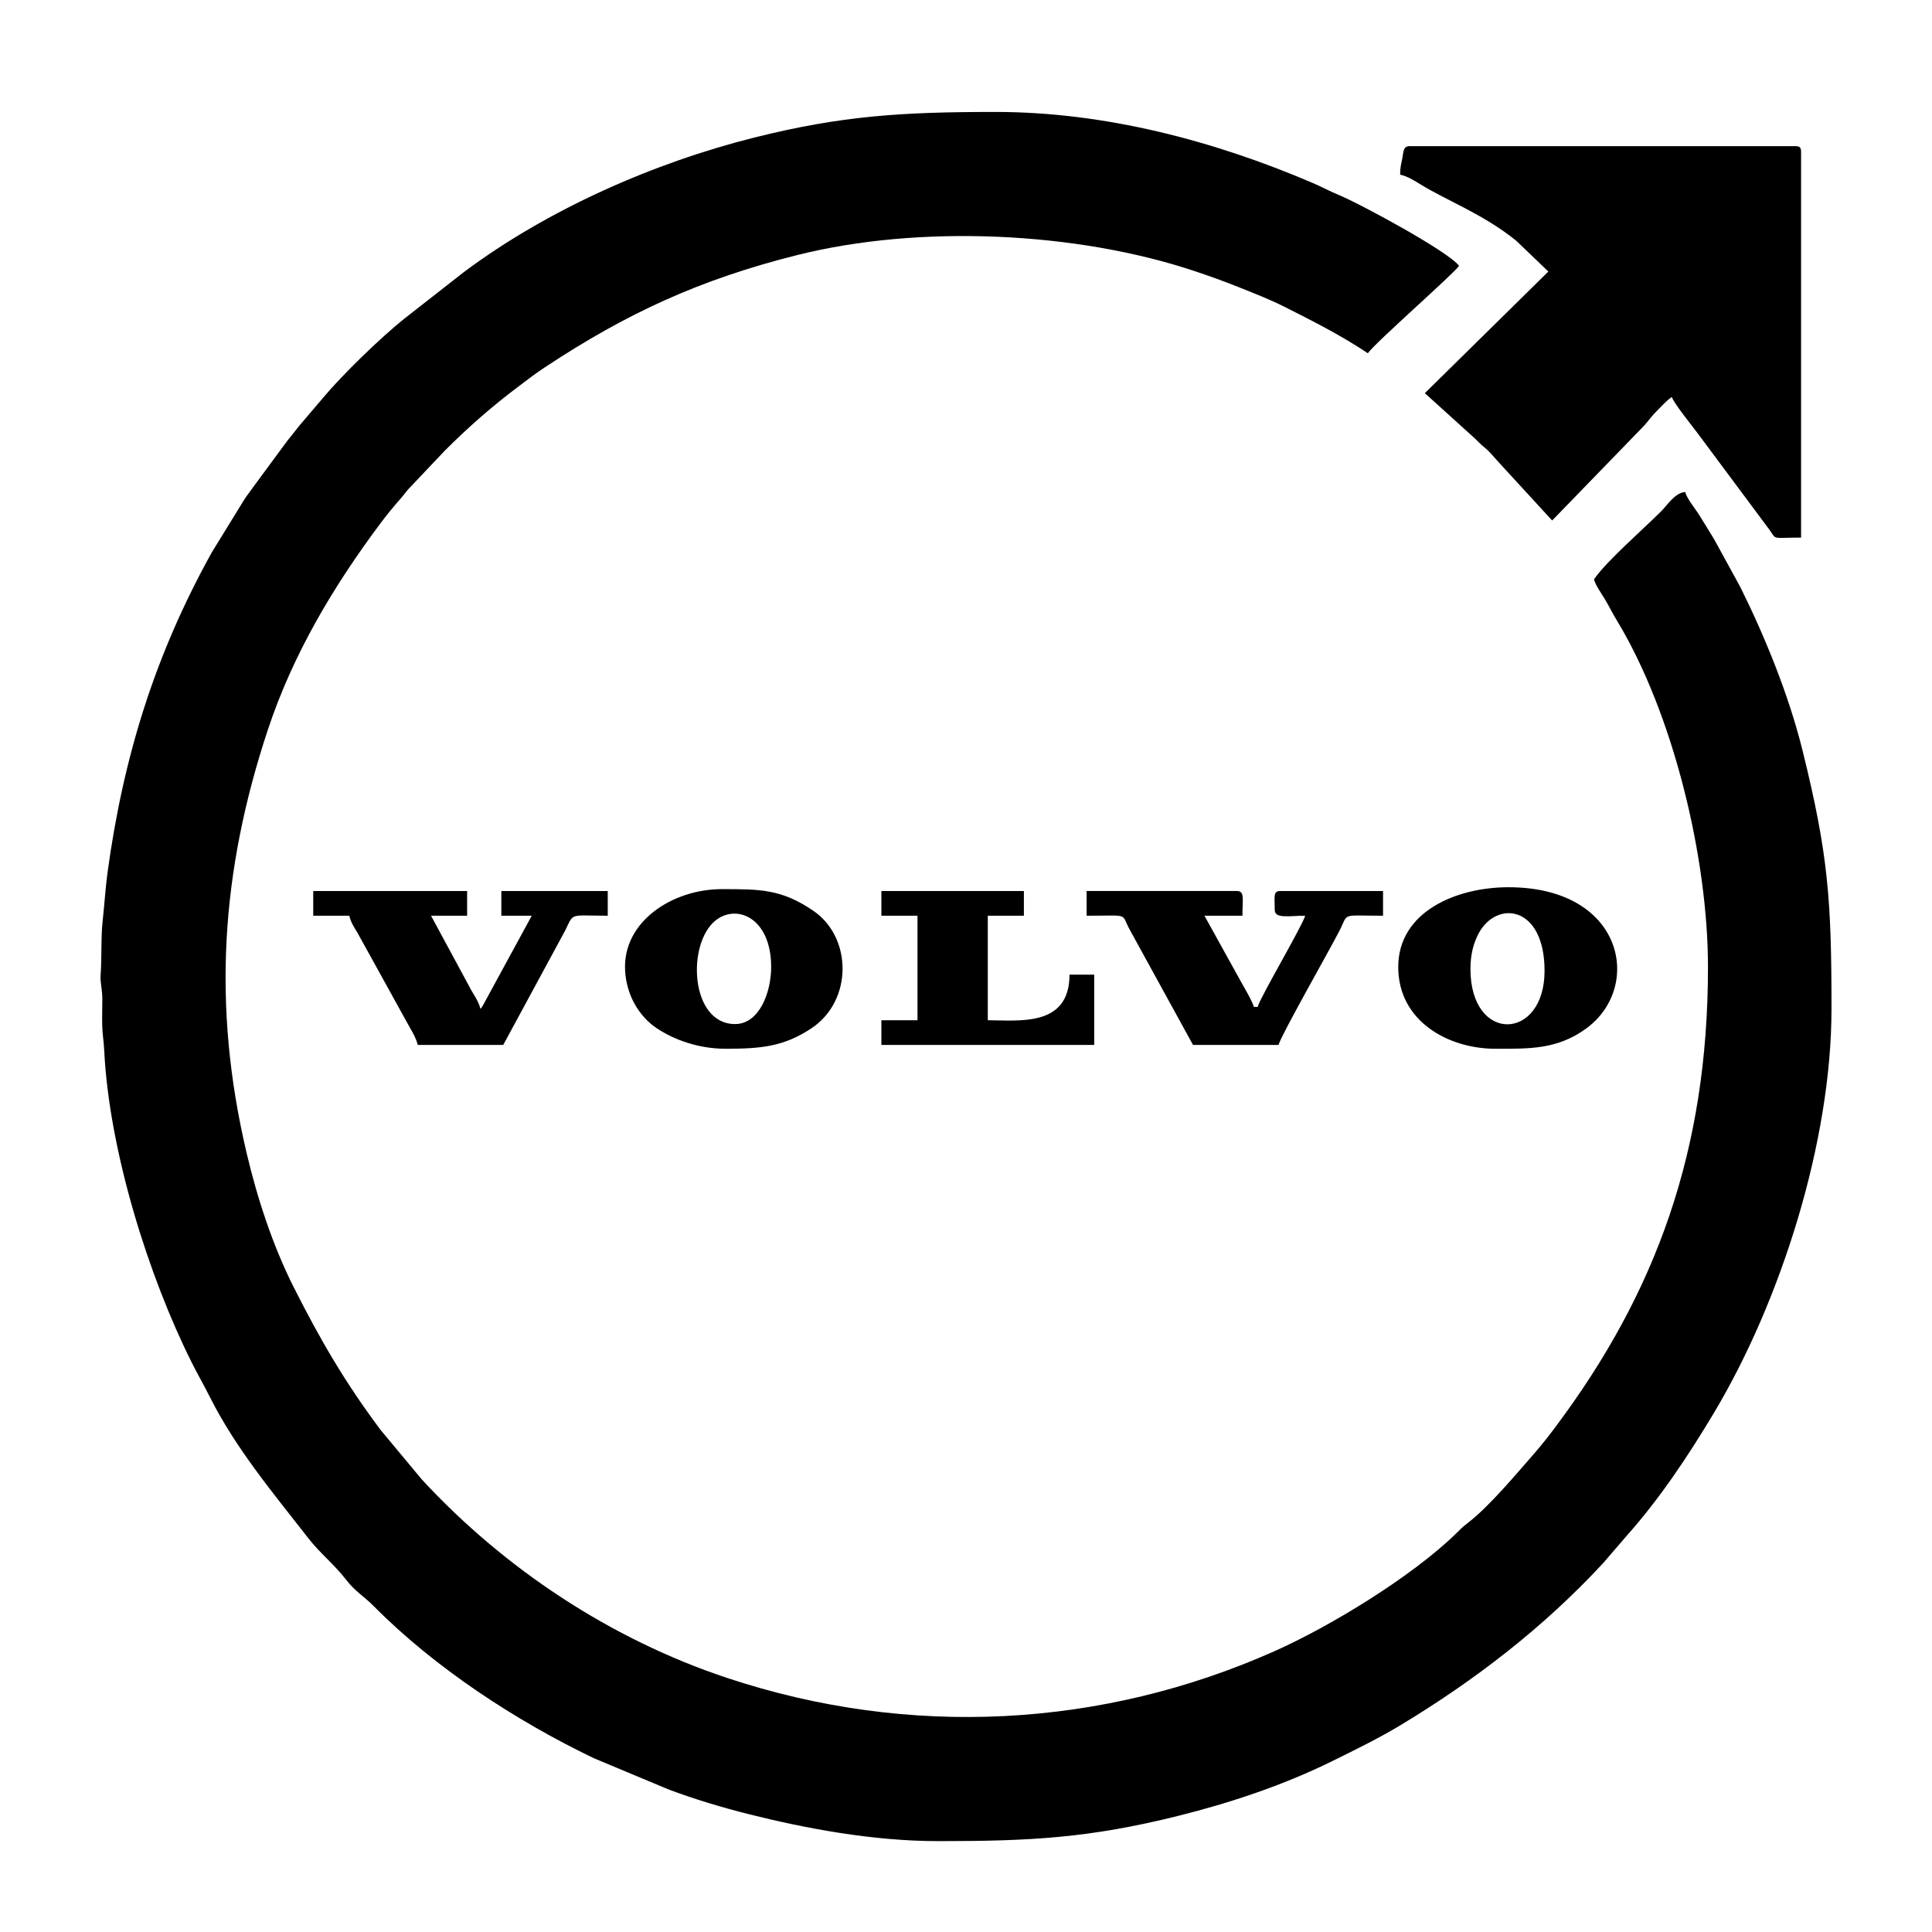
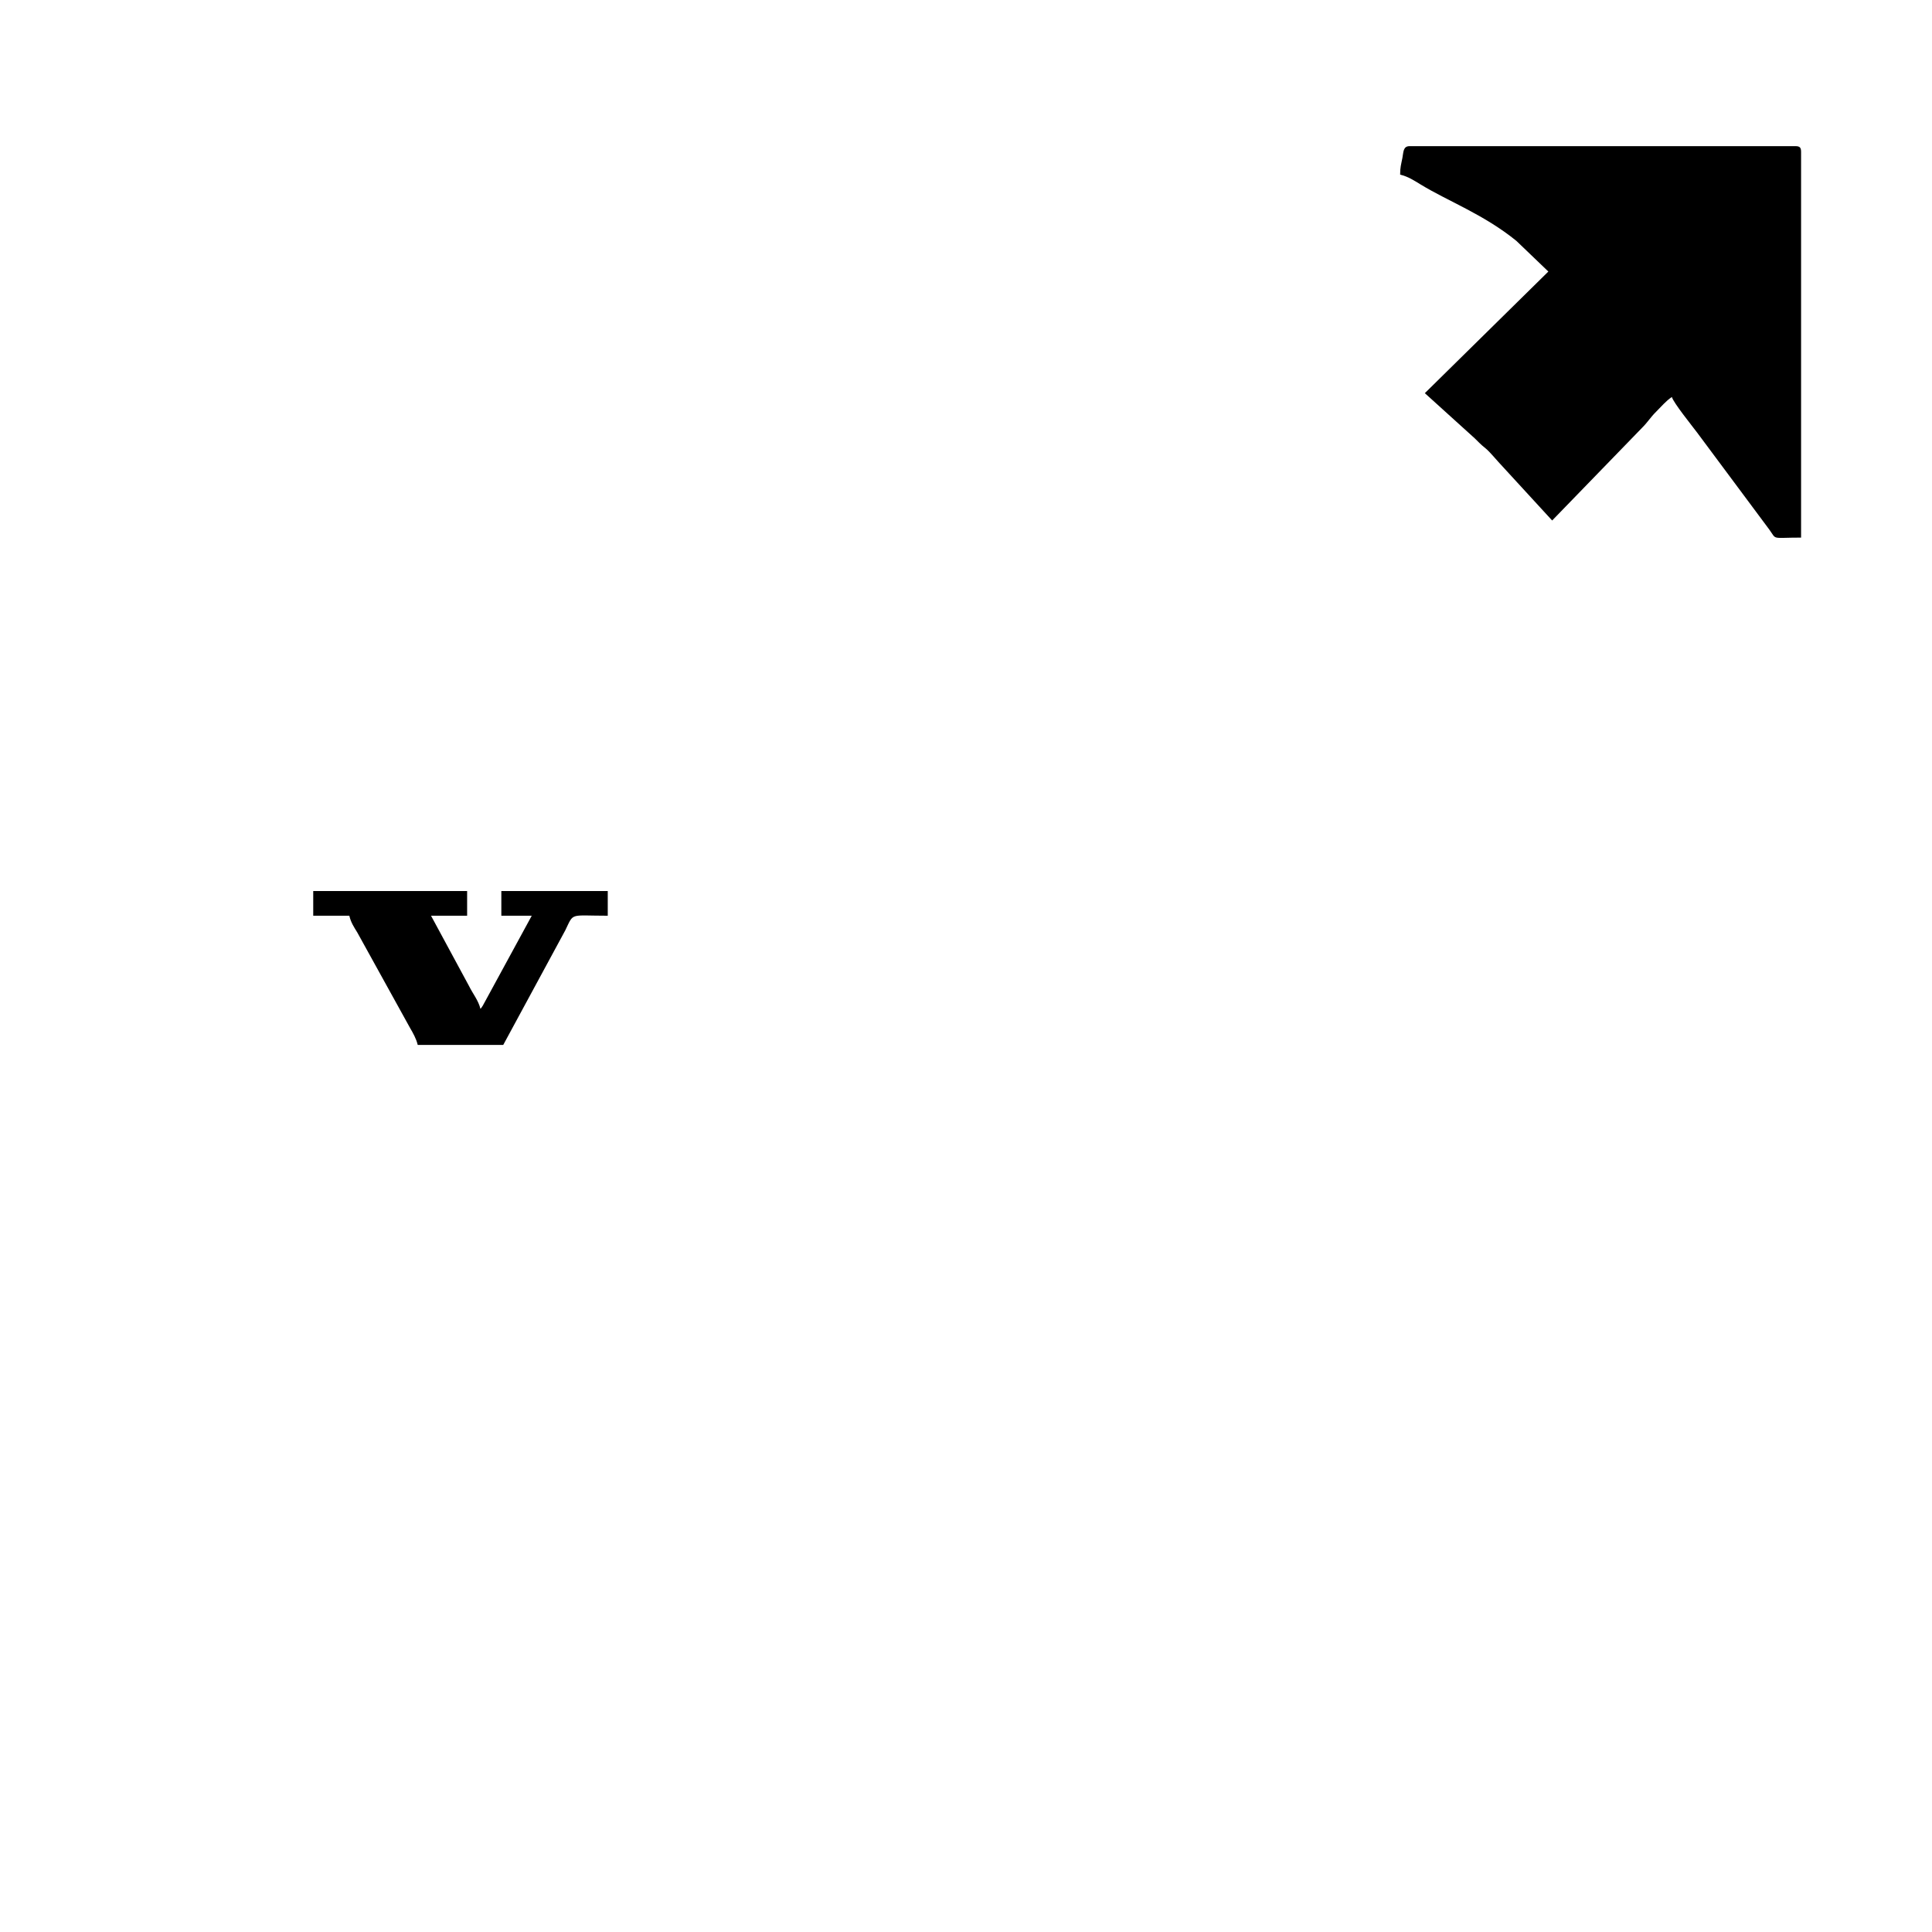
<svg xmlns="http://www.w3.org/2000/svg" version="1.1" id="Layer_1" x="0px" y="0px" viewBox="0 0 1451.34 1451.34" style="enable-background:new 0 0 1451.34 1451.34;" xml:space="preserve">
  <style type="text/css">
	.st0{fill-rule:evenodd;clip-rule:evenodd;}
</style>
  <g>
-     <path class="st0" d="M704.93,1383.08c69.65,0,113.33-2.38,179.58-18.84c39.46-9.81,79.48-23.14,115.93-41.09   c17.33-8.54,35.4-17.39,51.45-27.06c56.05-33.8,107.87-73.7,152.32-121.76l17.84-20.7c24.9-27.96,46.09-59.9,65.21-91.8   c50.52-84.29,88.58-204.2,88.58-303.97c0-81.74-2.4-115.9-21.69-193.85c-10.34-41.79-28.23-85.66-46.82-123.04l-19.7-35.97   c-3.84-6.42-6.87-11.1-10.88-17.67c-3.22-5.28-9.39-12.39-10.82-17.73c-7.74,0.64-13,9.43-18.2,14.63   c-13.4,13.4-41.45,37.79-50.32,51.03c1.19,4.47,5.52,10.39,8.11,14.72c3.34,5.56,5.48,10.17,8.74,15.53   c42.87,70.52,68.79,179.16,68.79,260.95c0,137.71-38.92,244.37-114.39,345.25c-4.71,6.29-9.99,13.12-15.19,19.07   c-13.75,15.72-34.35,40.56-50.88,53.32c-4.51,3.48-5.14,4.36-9.01,8.12c-33.59,32.63-94.66,69.68-136.01,88.1   c-129.64,57.75-274.34,65.65-411.27,20.19c-87.17-28.95-167.16-81.79-229.3-148.98l-31.13-37.39   c-26.6-35.57-45.08-67.22-65.33-107.39c-15.68-31.11-27.38-66.86-35.5-101.54c-25.72-109.88-19.1-210.51,16.18-317.02   c18.8-56.75,49.2-107.72,84.65-155.16c5.26-7.04,9.78-12.39,15.41-18.85c3.31-3.8,4.06-5.49,7.88-9.25l24.99-26.4   c17.18-17.19,35.41-33.24,54.91-47.87c7.01-5.27,12.35-9.5,19.82-14.44c61.91-41.01,116.97-66.24,189.56-84.51   c92.7-23.33,210.41-17.5,298.33,11.73c12.54,4.17,22.6,7.8,34.52,12.58c11.96,4.8,22.8,9,33.93,14.6   c22.11,11.15,42.78,21.66,62.32,34.75c5.04-7.52,64.48-59.63,68.52-65.66c-7.79-10.63-73.75-46.4-90.75-53.42   c-7.24-2.99-12.03-5.78-19.55-8.99c-73.6-31.46-155.46-53.21-237.99-53.21c-69.77,0-115.34,2.79-180.71,19.13   c-75.69,18.92-155.7,54.13-218.58,101.17l-44.86,35.08c-18.23,14.64-46.56,42.19-60.75,59.16l-18.38,21.59   c-3.32,4.21-5.55,7.14-8.84,11.15l-25.44,34.51c-3.29,4.75-5.14,6.62-8.18,11.81l-22.84,37.11   c-42.52,76.49-66.57,153.33-78.49,241.26c-1.42,10.46-2.41,25.35-3.64,36.33c-1.32,11.82-0.55,28.83-1.48,40.02   c-0.47,5.64,1.33,10.46,1.3,18.27c-0.03,6.55-0.27,13.56-0.08,20.07c0.2,6.72,1.11,10.51,1.5,18.48   c3.71,75.41,33.29,169.43,65.64,234.13c4.61,9.21,9.04,16.77,13.78,26.19c19.51,38.78,47.46,71.99,73.9,105.97   c8.96,11.52,19.38,19.52,28.55,31.4c6.52,8.45,13.34,12.3,20.47,19.5c45.92,46.44,107.04,86.32,165.44,114.35l56.37,23.57   c19.49,7.3,40.13,13.5,61.17,18.76C604.07,1373.21,654.86,1383.08,704.93,1383.08" />
    <path class="st0" d="M1051.8,131.2c6.03,1.41,10.47,4.4,15.43,7.41c20.87,12.72,47.25,22.36,71.87,42.32l24.04,23.06l-92.79,91.36   l37.47,33.91c11.35,11.45,4.93,3.13,17.86,17.83L1166,391l67.47-69.57c4.54-4.52,6.12-7.65,10.66-12.17   c4.09-4.07,7.23-7.98,11.8-11.04c1.15,4.3,15.31,21.85,18.96,26.72l54.2,72.84c5.85,8.09,1.03,6.07,23.9,6.07V114.07   c0-3.29-0.99-4.28-4.28-4.28h-289.77c-5.04,0-4.6,4.57-5.44,8.84C1052.5,123.77,1051.8,125.54,1051.8,131.2" />
-     <path class="st0" d="M1050.37,726.45c0,40.58,37.46,61.38,72.8,61.38c25.48,0,46.73,0.77,68.75-15.47   c42.27-31.19,27.97-105.86-58.75-105.86C1093.94,666.5,1050.37,684.86,1050.37,726.45 M1104.62,727.88   c0-10.7,2.23-19.33,6.15-26.68c13.48-25.25,49.52-21.18,49.52,28.11C1160.29,782.08,1104.62,784.11,1104.62,727.88z" />
-     <path class="st0" d="M816.27,687.91c33.18,0,25.44-2.24,32.38,10.44l47.56,86.62h64.24c1.55-6.63,38.24-71.12,45.7-85.63   c7.15-13.93,0.33-11.44,32.81-11.44v-18.56h-77.08c-5.69,0-4.28,4.04-4.28,14.27c0,6.75,11.08,4.28,22.84,4.28   c-1.58,6.76-34.18,62.04-35.69,68.52h-2.85c-0.86-3.69-6.52-13.42-8.63-17.07l-28.48-51.45h28.55c0-13.08,1.81-18.56-4.28-18.56   H816.27V687.91z" />
    <path class="st0" d="M235.3,687.91h27.12c1.2,5.15,3.43,8.4,5.98,12.57l39.63,71.71c2.22,3.8,4.68,8.1,5.77,12.78h64.23   l46.63-86.13c6.58-13.58,2.93-10.94,31.89-10.94v-18.56h-79.94v18.56h22.84l-36.73,67.48c-1.94,2.82-0.4,0.83-1.82,2.47   c-1.45-6.21-5.74-11.39-8.56-17.13l-28.55-52.82h27.12v-18.56H235.3V687.91z" />
-     <path class="st0" d="M545.05,787.83c26.14,0,43.6-1.43,64.55-15.39c31.18-20.79,30.49-68.14,1.72-87.99   c-24.09-16.62-40.26-16.52-69.12-16.52c-36.91,0-74.59,24.23-72.62,61.18c1.03,19.2,11.12,34.89,23.78,43.33   C506.04,780.9,524.41,787.83,545.05,787.83 M552.19,769.28c-33.69,0-36.43-59.99-14.85-77.66c15.87-12.99,41.97-2.31,41.97,34.83   C579.31,745.52,570.39,769.28,552.19,769.28z" />
-     <path class="st0" d="M662.11,687.91h27.12v78.51h-27.12v18.56h159.87v-52.82h-18.56c0,39.57-37.99,34.26-61.38,34.26v-78.51h27.12   v-18.56H662.11V687.91z" />
  </g>
</svg>